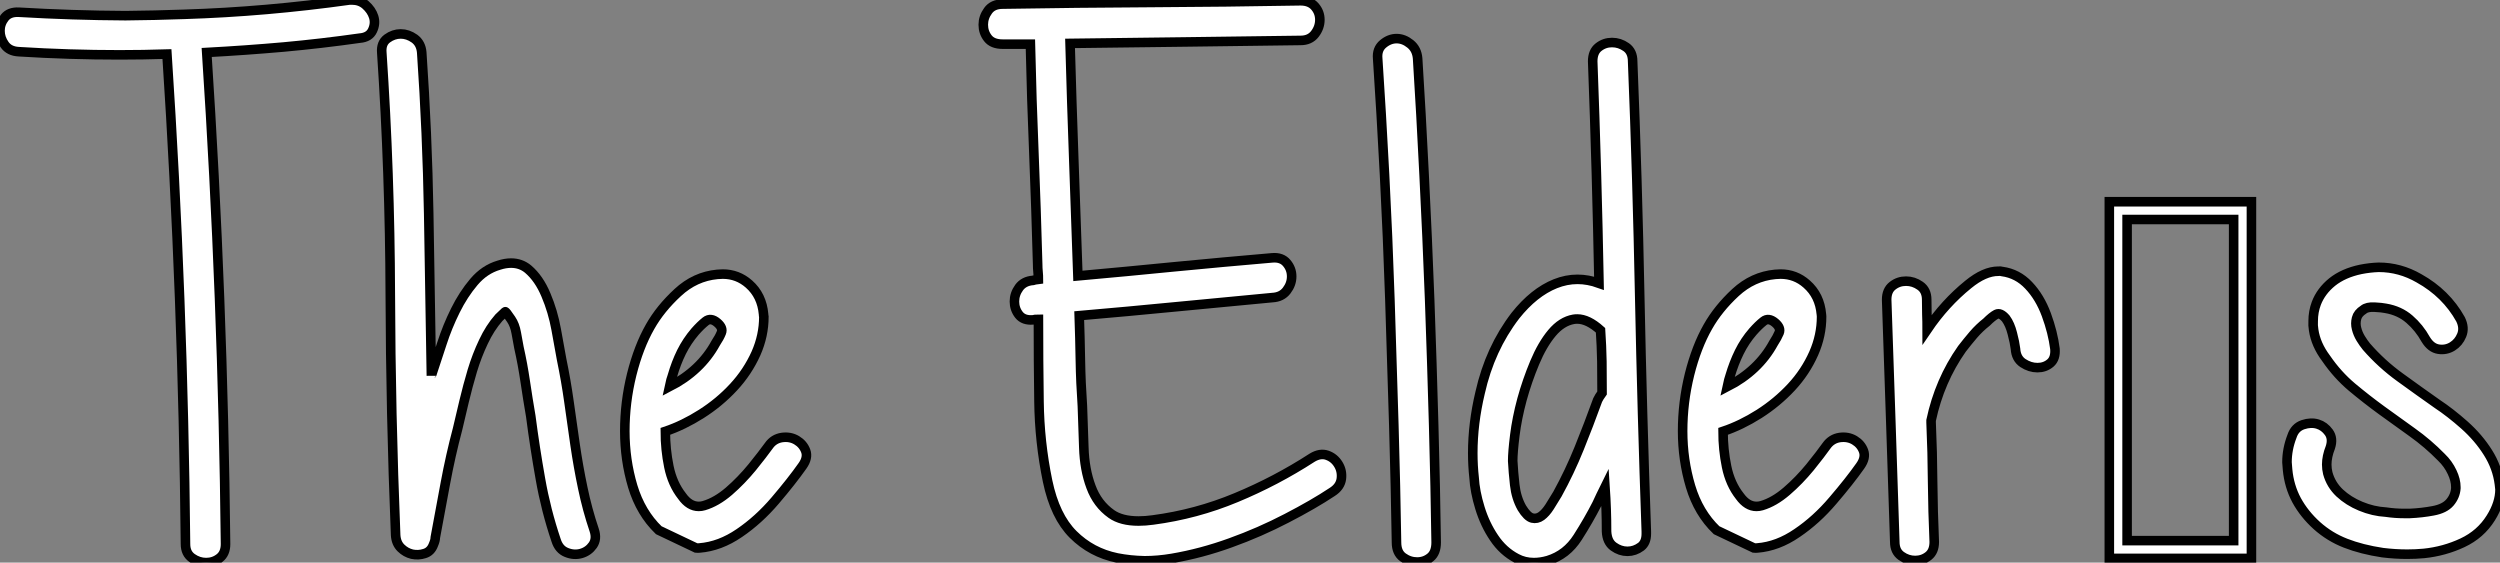
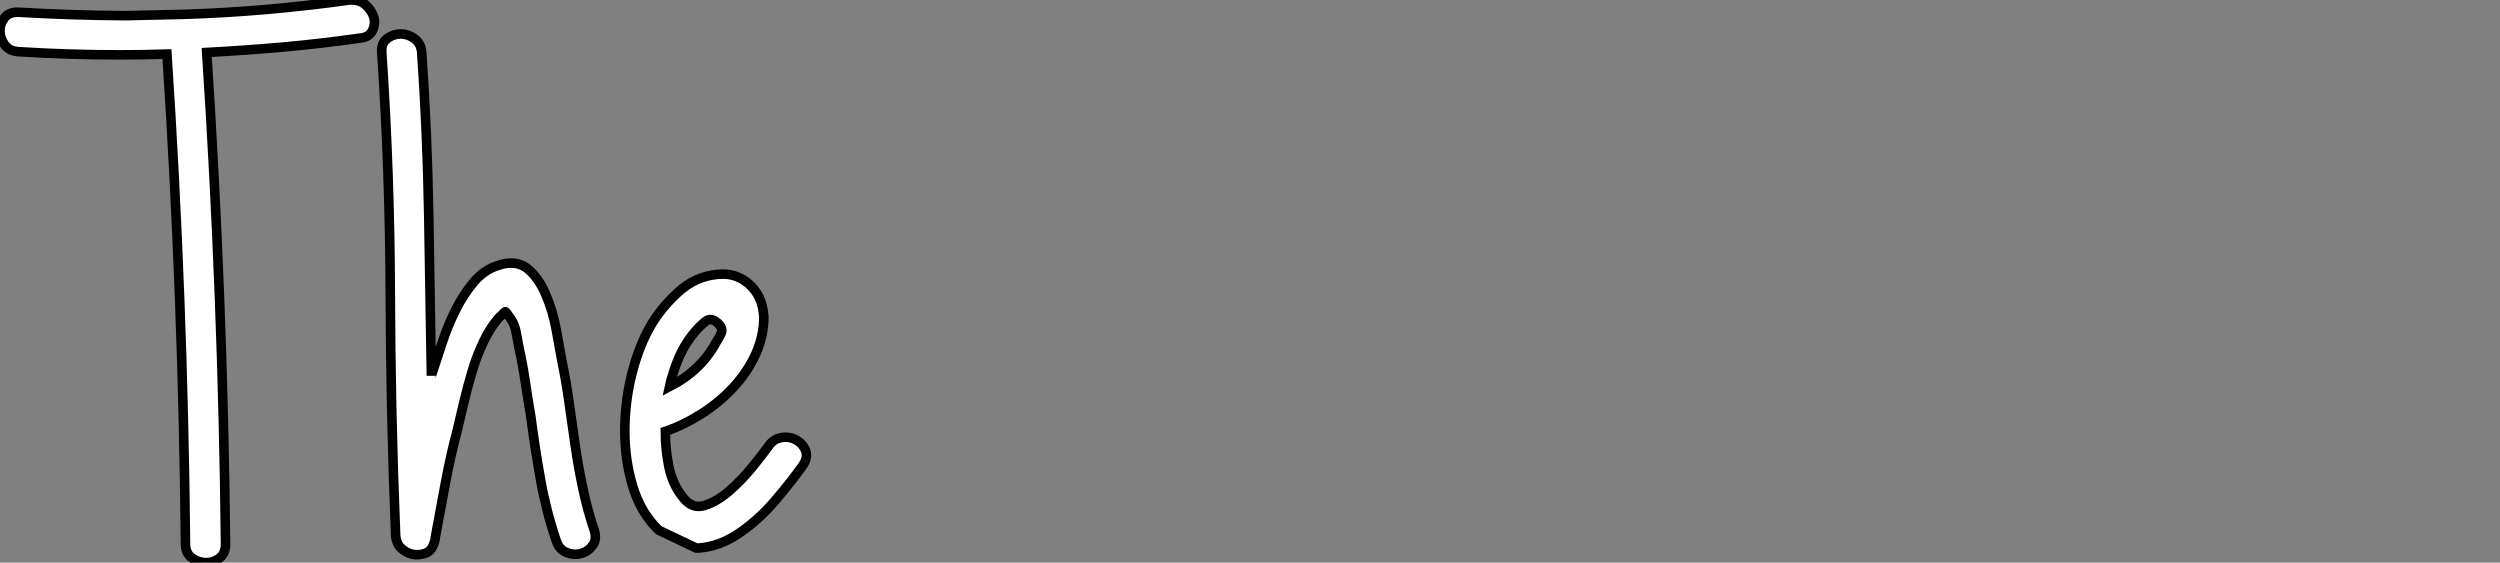
<svg xmlns="http://www.w3.org/2000/svg" viewBox="0 -58.43 261.6 58.87">
  <rect x="0" y="-58.43" width="261.6" height="58.87" fill="#808080" stroke="none" />
-   <path d="M0.48-53.76Q0-54.44 0-55.21Q0-55.97 0.49-56.59Q0.98-57.20 1.97-57.15L1.97-57.15Q7.57-56.82 13.13-56.79L13.13-56.79Q16.19-56.82 19.25-56.93L19.25-56.93Q27.84-57.20 36.59-58.43L36.59-58.43L36.83-58.43Q37.65-58.43 38.23-57.94L38.23-57.94Q38.88-57.37 39.10-56.67Q39.32-55.97 38.98-55.25Q38.64-54.52 37.65-54.44L37.65-54.44Q33.63-53.87 29.67-53.51Q25.70-53.16 21.63-52.94L21.63-52.94Q22.48-40.00 22.97-27.22Q23.46-14.44 23.60-1.50L23.60-1.50Q23.60-0.52 22.98-0.04Q22.37 0.44 21.57 0.44Q20.78 0.44 20.10-0.04Q19.41-0.52 19.41-1.50L19.41-1.50Q19.28-14.44 18.80-27.14Q18.32-39.84 17.47-52.77L17.47-52.77Q14.98-52.69 12.52-52.69L12.52-52.69Q7.25-52.69 1.97-53.02L1.97-53.02Q0.96-53.07 0.48-53.76ZM39.95-52.94L39.95-52.94Q39.87-53.92 40.52-54.40Q41.18-54.88 41.93-54.88Q42.68-54.88 43.37-54.39Q44.05-53.89 44.13-52.94L44.13-52.94Q44.71-44.49 44.86-36.05Q45.01-27.62 45.14-19.11L45.14-19.11Q45.14-19.28 45.19-19.30Q45.23-19.33 45.23-19.41L45.23-19.41Q45.66-20.70 46.24-22.48Q46.81-24.25 47.65-25.94Q48.48-27.62 49.59-28.93Q50.70-30.24 52.20-30.68L52.20-30.68Q52.88-30.90 53.48-30.90L53.48-30.90Q54.50-30.90 55.26-30.27L55.26-30.27Q56.41-29.29 57.13-27.56Q57.86-25.84 58.20-23.95Q58.54-22.07 58.76-20.86L58.76-20.86Q59.23-18.59 59.54-16.37Q59.86-14.14 60.18-11.87Q60.51-9.60 60.98-7.37Q61.44-5.14 62.18-2.95L62.18-2.95Q62.48-2.02 62.03-1.38Q61.58-0.74 60.83-0.52Q60.07-0.30 59.28-0.62Q58.49-0.93 58.19-1.89L58.19-1.89Q57.12-5.06 56.55-8.31Q55.97-11.57 55.54-14.88L55.54-14.88Q55.23-16.68 54.96-18.51Q54.69-20.34 54.30-22.07L54.30-22.07Q54.17-22.75 54.02-23.60Q53.87-24.45 53.48-25.02L53.48-25.02Q52.91-25.87 52.86-25.81Q52.80-25.76 52.20-25.18L52.20-25.18Q51.27-24.12 50.59-22.67Q49.90-21.22 49.42-19.63Q48.95-18.05 48.56-16.42Q48.18-14.79 47.88-13.54L47.88-13.54Q47.14-10.75 46.61-7.90Q46.07-5.06 45.55-2.19L45.55-2.19Q45.55-1.89 45.36-1.45L45.36-1.45Q45.09-0.71 44.43-0.51Q43.78-0.30 43.12-0.44L43.12-0.44Q42.46-0.60 41.96-1.09Q41.45-1.59 41.40-2.43L41.40-2.43Q40.88-15.15 40.84-27.70Q40.80-40.25 39.95-52.94ZM66.21-7.53Q65.38-10.31 65.38-13.32Q65.38-16.32 66.10-19.24Q66.83-22.15 68.03-24.25L68.03-24.25Q69.10-26.14 70.92-27.82Q72.73-29.50 75.06-29.72L75.06-29.72Q75.36-29.75 75.63-29.75L75.63-29.75Q77.19-29.75 78.37-28.71L78.37-28.71Q79.73-27.51 79.90-25.54L79.90-25.54Q79.90-25.40 79.93-25.29L79.93-25.29Q79.93-23.32 79.11-21.46L79.11-21.46Q78.23-19.50 76.75-17.91Q75.28-16.32 73.39-15.12Q71.50-13.92 69.62-13.29L69.62-13.29Q69.62-11.40 69.99-9.60Q70.36-7.79 71.37-6.51L71.37-6.51Q72.13-5.44 73.12-5.44L73.12-5.44Q73.39-5.44 73.66-5.52L73.66-5.52Q74.98-5.91 76.28-7.03Q77.57-8.15 78.71-9.54Q79.84-10.94 80.45-11.79L80.45-11.79Q80.96-12.52 81.83-12.65Q82.69-12.77 83.37-12.36Q84.05-11.95 84.31-11.24Q84.57-10.53 83.97-9.68L83.97-9.68Q82.85-8.09 81.12-6.06Q79.38-4.02 77.36-2.65L77.36-2.65Q75.33-1.26 73.20-1.09L73.20-1.09Q73.04-1.07 72.84-1.09L72.84-1.09L68.93-2.95Q67.05-4.76 66.21-7.53ZM70.05-17.96L70.05-17.96Q73.31-19.63 74.89-22.53L74.89-22.53Q75.28-23.11 75.48-23.61Q75.69-24.12 75.06-24.66L75.06-24.66Q74.38-25.24 73.84-24.81Q73.31-24.39 72.73-23.73L72.73-23.73Q71.89-22.75 71.31-21.59Q70.74-20.43 70.36-19.11L70.36-19.11Q70.22-18.76 70.05-17.96Z" fill="white" stroke="black" transform="scale(1,1)" />
-   <path d="M103.37-54.43Q102.89-55.04 102.89-55.84Q102.89-56.63 103.39-57.31Q103.88-58.00 104.92-58.00L104.92-58.00Q112.71-58.13 120.50-58.17Q128.30-58.21 136.09-58.35L136.09-58.35Q137.07-58.35 137.59-57.75Q138.11-57.15 138.11-56.36Q138.11-55.56 137.59-54.88Q137.07-54.20 136.09-54.20L136.09-54.20Q130.02-54.11 124.03-54.04Q118.04-53.98 111.97-53.89L111.97-53.89Q112.14-47.77 112.36-41.73Q112.57-35.68 112.79-29.56L112.79-29.56Q117.91-30.02 122.95-30.52Q128.00-31.01 133.14-31.45L133.14-31.45Q134.12-31.53 134.64-30.91Q135.16-30.30 135.16-29.50Q135.16-28.71 134.64-28.03Q134.12-27.34 133.14-27.29L133.14-27.29Q128.08-26.82 123.06-26.33Q118.04-25.84 112.93-25.40L112.93-25.40Q113.01-23.08 113.05-20.73Q113.09-18.38 113.26-15.94L113.26-15.94Q113.34-13.92 113.41-11.61Q113.48-9.30 114.16-7.49L114.16-7.49Q114.82-5.69 116.29-4.65L116.29-4.65Q117.33-3.91 119.14-3.91L119.14-3.91Q119.85-3.91 120.64-4.02L120.64-4.02Q125.18-4.62 129.35-6.36Q133.52-8.09 137.29-10.53L137.29-10.53Q138.14-11.05 138.88-10.79Q139.62-10.53 140.04-9.84Q140.46-9.16 140.36-8.33Q140.25-7.49 139.40-6.95L139.40-6.95Q137.46-5.66 134.64-4.20Q131.82-2.73 128.76-1.63Q125.70-0.52 122.64 0L122.64 0Q121.16 0.25 119.77 0.25L119.77 0.25Q118.26 0.22 116.89-0.05L116.89-0.05Q114.21-0.60 112.30-2.50Q110.39-4.40 109.62-8.09L109.62-8.09Q108.77-12.20 108.72-16.45Q108.66-20.70 108.66-25.02L108.66-25.02Q108.28-25.02 108.09-24.96L108.09-24.96Q107.11-24.88 106.63-25.48Q106.15-26.09 106.15-26.88Q106.15-27.67 106.64-28.34Q107.13-29.01 108.09-29.09L108.09-29.09Q108.25-29.15 108.66-29.20L108.66-29.20Q108.66-29.56 108.62-29.97Q108.58-30.38 108.58-30.79L108.58-30.79Q108.42-36.61 108.19-42.30Q107.95-47.99 107.82-53.81L107.82-53.81L104.92-53.81Q103.85-53.81 103.37-54.43ZM144.16-52.31L144.16-52.31Q144.07-53.29 144.73-53.84Q145.39-54.39 146.14-54.39Q146.89-54.39 147.57-53.84Q148.26-53.29 148.34-52.31L148.34-52.31Q148.70-46.62 149.02-40.13Q149.35-33.63 149.60-27.03Q149.84-20.43 150.02-13.92Q150.20-7.41 150.28-1.67L150.28-1.67Q150.28-0.60 149.68-0.11Q149.08 0.38 148.29 0.38Q147.49 0.38 146.81-0.11Q146.13-0.60 146.13-1.67L146.13-1.67Q146.04-7.41 145.85-13.92Q145.66-20.43 145.44-27.03Q145.22-33.63 144.88-40.14Q144.54-46.65 144.16-52.31ZM154.25-8.45L154.25-8.45Q154.11-9.71 154.11-11.02L154.11-11.02Q154.11-14.11 154.88-17.34L154.88-17.34Q155.91-21.93 158.57-25.40L158.57-25.40Q160.51-27.84 162.75-28.74L162.75-28.74Q163.90-29.20 165.07-29.20L165.07-29.20Q166.17-29.20 167.32-28.79L167.32-28.79Q167.10-40.30 166.66-52.01L166.66-52.01Q166.66-53.02 167.28-53.50Q167.89-53.98 168.68-53.98Q169.48-53.98 170.16-53.50Q170.84-53.02 170.84-52.01L170.84-52.01Q171.34-39.62 171.58-27.41Q171.83-15.20 172.27-2.82L172.27-2.82L172.27-2.57Q172.27-1.67 171.72-1.23L171.72-1.23Q171.06-0.74 170.30-0.74Q169.53-0.74 168.85-1.23Q168.16-1.72 168.11-2.82L168.11-2.82Q168.11-4.02 168.07-5.15Q168.03-6.29 167.95-7.49L167.95-7.49Q167.73-7.05 167.52-6.59Q167.32-6.13 167.10-5.69L167.10-5.69Q166.25-4.02 165.09-2.20Q163.93-0.38 161.98 0.22L161.98 0.22Q161.22 0.44 160.51 0.44L160.51 0.44Q159.52 0.44 158.70 0L158.70 0Q157.28-0.74 156.34-2.15Q155.39-3.55 154.86-5.28Q154.33-7 154.25-8.45ZM158.29-10.20L158.29-10.20Q158.35-9.05 158.50-7.70Q158.65-6.34 159.25-5.28L159.25-5.28Q159.82-4.35 160.33-4.22Q160.84-4.10 161.29-4.43Q161.74-4.76 162.15-5.40Q162.56-6.04 162.97-6.73L162.97-6.73Q164.25-9.05 165.25-11.53Q166.25-14 167.18-16.57L167.18-16.57Q167.32-16.87 167.64-17.31L167.64-17.31Q167.64-18.98 167.62-20.60Q167.59-22.23 167.48-23.87L167.48-23.87Q166.17-25.05 165.05-25.05L165.05-25.05Q164.83-25.05 164.66-25.02L164.66-25.02Q163.41-24.80 162.39-23.58Q161.38-22.37 160.59-20.48Q159.80-18.59 159.26-16.63Q158.73-14.66 158.51-12.88Q158.29-11.10 158.29-10.20ZM176.90-7.53Q176.07-10.31 176.07-13.32Q176.07-16.32 176.79-19.24Q177.52-22.15 178.72-24.25L178.72-24.25Q179.79-26.14 181.60-27.82Q183.42-29.50 185.75-29.72L185.75-29.72Q186.05-29.75 186.32-29.75L186.32-29.75Q187.88-29.75 189.05-28.71L189.05-28.71Q190.42-27.51 190.59-25.54L190.59-25.54Q190.59-25.40 190.61-25.29L190.61-25.29Q190.61-23.32 189.79-21.46L189.79-21.46Q188.92-19.50 187.44-17.91Q185.96-16.32 184.08-15.12Q182.19-13.92 180.30-13.29L180.30-13.29Q180.30-11.40 180.67-9.60Q181.04-7.79 182.05-6.51L182.05-6.51Q182.82-5.44 183.80-5.44L183.80-5.44Q184.08-5.44 184.35-5.52L184.35-5.52Q185.66-5.91 186.96-7.03Q188.26-8.15 189.40-9.54Q190.53-10.94 191.13-11.79L191.13-11.79Q191.65-12.52 192.51-12.65Q193.38-12.77 194.06-12.36Q194.74-11.95 195.00-11.24Q195.26-10.53 194.66-9.68L194.66-9.68Q193.54-8.09 191.80-6.06Q190.07-4.02 188.04-2.65L188.04-2.65Q186.02-1.26 183.89-1.09L183.89-1.09Q183.72-1.07 183.53-1.09L183.53-1.09L179.62-2.95Q177.73-4.76 176.90-7.53ZM180.74-17.96L180.74-17.96Q184.00-19.63 185.58-22.53L185.58-22.53Q185.96-23.11 186.17-23.61Q186.38-24.12 185.75-24.66L185.75-24.66Q185.06-25.24 184.53-24.81Q184.00-24.39 183.42-23.73L183.42-23.73Q182.57-22.75 182-21.59Q181.43-20.43 181.04-19.11L181.04-19.11Q180.91-18.76 180.74-17.96ZM197.42-27.07L197.42-27.07Q197.42-28.05 198.04-28.53Q198.65-29.01 199.45-29.01Q200.24-29.01 200.92-28.53Q201.61-28.05 201.61-27.07L201.61-27.07Q201.61-26.20 201.63-25.50Q201.66-24.80 201.66-23.95L201.66-23.95Q203.52-26.69 205.95-28.66L205.95-28.66Q207.65-30.05 209.10-30.05L209.10-30.05Q209.32-30.08 209.51-30.02L209.51-30.02Q211.12-29.80 212.28-28.57Q213.45-27.34 214.13-25.50Q214.81-23.65 215.03-21.93L215.03-21.93Q215.11-20.92 214.55-20.44Q213.99-19.96 213.20-19.96Q212.41-19.96 211.68-20.44Q210.96-20.92 210.90-21.93L210.90-21.93Q210.82-22.59 210.57-23.54Q210.33-24.50 209.89-25.10L209.89-25.10Q209.32-25.76 208.89-25.54Q208.47-25.32 207.87-24.72L207.87-24.72Q207.13-24.14 206.50-23.41Q205.87-22.67 205.30-21.93L205.30-21.93Q202.95-18.59 202.07-14.44L202.07-14.44L202.07-14.22Q202.21-11.05 202.23-7.98Q202.26-4.92 202.40-1.72L202.40-1.72Q202.40-0.74 201.80-0.26Q201.20 0.22 200.40 0.22Q199.61 0.22 198.94-0.26Q198.27-0.74 198.27-1.72L198.27-1.72Q198.05-8.15 197.85-14.40Q197.64-20.64 197.42-27.07ZM235.59 0L220.72 0L220.72-37.32L235.59-37.32L235.59 0ZM222.58-35.46L222.58-1.86L233.73-1.86L233.73-35.46L222.58-35.46ZM239.37-9.30L239.37-9.30L239.31-10.06Q239.31-11.43 239.83-12.77L239.83-12.77Q240.13-13.70 240.98-13.99Q241.83-14.27 242.53-14.05Q243.22-13.84 243.69-13.19Q244.15-12.55 243.85-11.62L243.85-11.62Q243.47-10.66 243.47-9.82L243.47-9.82Q243.47-9.35 243.58-8.91L243.58-8.91Q243.91-7.71 244.82-6.85Q245.74-5.99 247.02-5.46Q248.31-4.92 249.68-4.84L249.68-4.84Q250.61-4.70 251.62-4.70L251.62-4.70L252.14-4.70Q253.45-4.76 254.60-4.98L254.60-4.98Q255.80-5.20 256.36-5.85Q256.92-6.51 256.98-7.33L256.98-7.33L256.98-7.46Q256.98-8.20 256.59-9.02L256.59-9.02Q256.18-9.90 255.47-10.58L255.47-10.58Q254.05-12.03 252.42-13.19Q250.80-14.36 249.21-15.50Q247.63-16.65 246.11-17.92Q244.59-19.20 243.41-20.92L243.41-20.92Q242.32-22.37 242.10-23.90L242.10-23.90Q242.02-24.39 242.05-24.83L242.05-24.83Q242.05-25.81 242.38-26.69L242.38-26.69Q242.87-27.97 244.04-28.92Q245.22-29.86 247.02-30.24L247.02-30.24Q247.98-30.43 248.91-30.46L248.91-30.46Q251.13-30.46 253.12-29.31L253.12-29.31Q255.96-27.73 257.47-25.02L257.47-25.02Q257.91-24.12 257.59-23.35Q257.28-22.59 256.62-22.18Q255.96-21.77 255.17-21.89Q254.38-22.01 253.83-22.91L253.83-22.91Q253.15-24.14 252.12-25.03Q251.10-25.92 249.62-26.17L249.62-26.17Q249.24-26.25 248.46-26.29Q247.68-26.33 247.32-26.03L247.32-26.03Q246.72-25.65 246.59-25.12Q246.45-24.58 246.59-24.05Q246.72-23.52 247.02-23.02Q247.32-22.53 247.63-22.15L247.63-22.15Q249.21-20.34 251.15-18.94Q253.09-17.53 255.04-16.16L255.04-16.16Q256.40-15.26 257.88-13.95Q259.36-12.63 260.34-11.07Q261.32-9.52 261.54-7.77L261.54-7.77L261.60-7.22Q261.60-5.77 260.64-4.24L260.64-4.24Q259.57-2.52 257.67-1.63Q255.77-0.74 253.64-0.52L253.64-0.52Q252.77-0.44 251.89-0.44L251.89-0.44Q250.63-0.44 249.32-0.60L249.32-0.60Q247.13-0.93 245.44-1.59L245.44-1.59Q243.77-2.24 242.44-3.43Q241.12-4.62 240.32-6.08Q239.53-7.55 239.37-9.30Z" fill="white" stroke="black" transform="scale(1,1)" />
+   <path d="M0.48-53.76Q0-54.44 0-55.21Q0-55.97 0.49-56.59Q0.98-57.20 1.97-57.15L1.97-57.15Q7.57-56.82 13.13-56.79L13.13-56.79L19.25-56.93Q27.84-57.20 36.59-58.43L36.59-58.43L36.83-58.43Q37.65-58.43 38.23-57.94L38.23-57.94Q38.88-57.37 39.10-56.67Q39.32-55.97 38.98-55.25Q38.64-54.52 37.65-54.44L37.65-54.44Q33.63-53.87 29.67-53.51Q25.70-53.16 21.63-52.94L21.63-52.94Q22.48-40.00 22.97-27.22Q23.46-14.44 23.60-1.50L23.60-1.50Q23.60-0.52 22.98-0.04Q22.37 0.44 21.57 0.44Q20.78 0.44 20.10-0.04Q19.41-0.52 19.41-1.50L19.41-1.50Q19.28-14.44 18.80-27.14Q18.32-39.84 17.47-52.77L17.47-52.77Q14.98-52.69 12.52-52.69L12.52-52.69Q7.25-52.69 1.97-53.02L1.97-53.02Q0.96-53.07 0.48-53.76ZM39.95-52.94L39.95-52.94Q39.87-53.92 40.52-54.40Q41.18-54.88 41.93-54.88Q42.68-54.88 43.37-54.39Q44.05-53.89 44.13-52.94L44.13-52.94Q44.71-44.49 44.86-36.05Q45.01-27.62 45.14-19.11L45.14-19.11Q45.14-19.28 45.19-19.30Q45.23-19.33 45.23-19.41L45.23-19.41Q45.66-20.70 46.24-22.48Q46.81-24.25 47.65-25.94Q48.48-27.62 49.59-28.93Q50.70-30.24 52.20-30.68L52.20-30.68Q52.88-30.90 53.48-30.90L53.48-30.90Q54.50-30.90 55.26-30.27L55.26-30.27Q56.41-29.29 57.13-27.56Q57.86-25.84 58.20-23.95Q58.54-22.07 58.76-20.86L58.76-20.86Q59.23-18.59 59.54-16.37Q59.86-14.14 60.18-11.87Q60.51-9.60 60.98-7.37Q61.44-5.14 62.18-2.95L62.18-2.95Q62.48-2.02 62.03-1.38Q61.58-0.74 60.83-0.52Q60.07-0.30 59.28-0.62Q58.49-0.93 58.19-1.89L58.19-1.89Q57.12-5.06 56.55-8.31Q55.97-11.57 55.54-14.88L55.54-14.88Q55.23-16.68 54.96-18.51Q54.69-20.34 54.30-22.07L54.30-22.07Q54.17-22.75 54.02-23.60Q53.87-24.45 53.48-25.02L53.48-25.02Q52.91-25.87 52.86-25.81Q52.80-25.76 52.20-25.18L52.20-25.18Q51.27-24.12 50.59-22.67Q49.90-21.22 49.42-19.63Q48.95-18.05 48.56-16.42Q48.18-14.79 47.88-13.54L47.88-13.54Q47.14-10.75 46.61-7.90Q46.07-5.06 45.55-2.19L45.55-2.19Q45.55-1.89 45.36-1.45L45.36-1.45Q45.09-0.71 44.43-0.51Q43.78-0.30 43.12-0.44L43.12-0.44Q42.46-0.60 41.96-1.09Q41.45-1.59 41.40-2.43L41.40-2.43Q40.88-15.15 40.84-27.70Q40.80-40.25 39.95-52.94ZM66.21-7.53Q65.38-10.31 65.38-13.32Q65.38-16.32 66.10-19.24Q66.83-22.15 68.03-24.25L68.03-24.25Q69.10-26.14 70.92-27.82Q72.73-29.50 75.06-29.72L75.06-29.72Q75.36-29.75 75.63-29.75L75.63-29.75Q77.19-29.75 78.37-28.71L78.37-28.71Q79.73-27.51 79.90-25.54L79.90-25.54Q79.90-25.40 79.93-25.29L79.93-25.29Q79.93-23.32 79.11-21.46L79.11-21.46Q78.23-19.50 76.75-17.91Q75.28-16.32 73.39-15.12Q71.50-13.92 69.62-13.29L69.62-13.29Q69.62-11.40 69.99-9.60Q70.36-7.79 71.37-6.51L71.37-6.51Q72.13-5.44 73.12-5.44L73.12-5.44Q73.39-5.44 73.66-5.52L73.66-5.52Q74.98-5.91 76.28-7.03Q77.57-8.15 78.71-9.54Q79.84-10.94 80.45-11.79L80.45-11.79Q80.96-12.52 81.83-12.65Q82.69-12.77 83.37-12.36Q84.05-11.95 84.31-11.24Q84.57-10.53 83.97-9.68L83.97-9.68Q82.85-8.09 81.12-6.06Q79.38-4.02 77.36-2.65L77.36-2.65Q75.33-1.26 73.20-1.09L73.20-1.09Q73.04-1.07 72.84-1.09L72.84-1.09L68.93-2.95Q67.05-4.76 66.21-7.53ZM70.05-17.96L70.05-17.96Q73.31-19.63 74.89-22.53L74.89-22.53Q75.28-23.11 75.48-23.61Q75.69-24.12 75.06-24.66L75.06-24.66Q74.38-25.24 73.84-24.81Q73.31-24.39 72.73-23.73L72.73-23.73Q71.89-22.75 71.31-21.59Q70.74-20.43 70.36-19.11L70.36-19.11Q70.22-18.76 70.05-17.96Z" fill="white" stroke="black" transform="scale(1,1)" />
</svg>